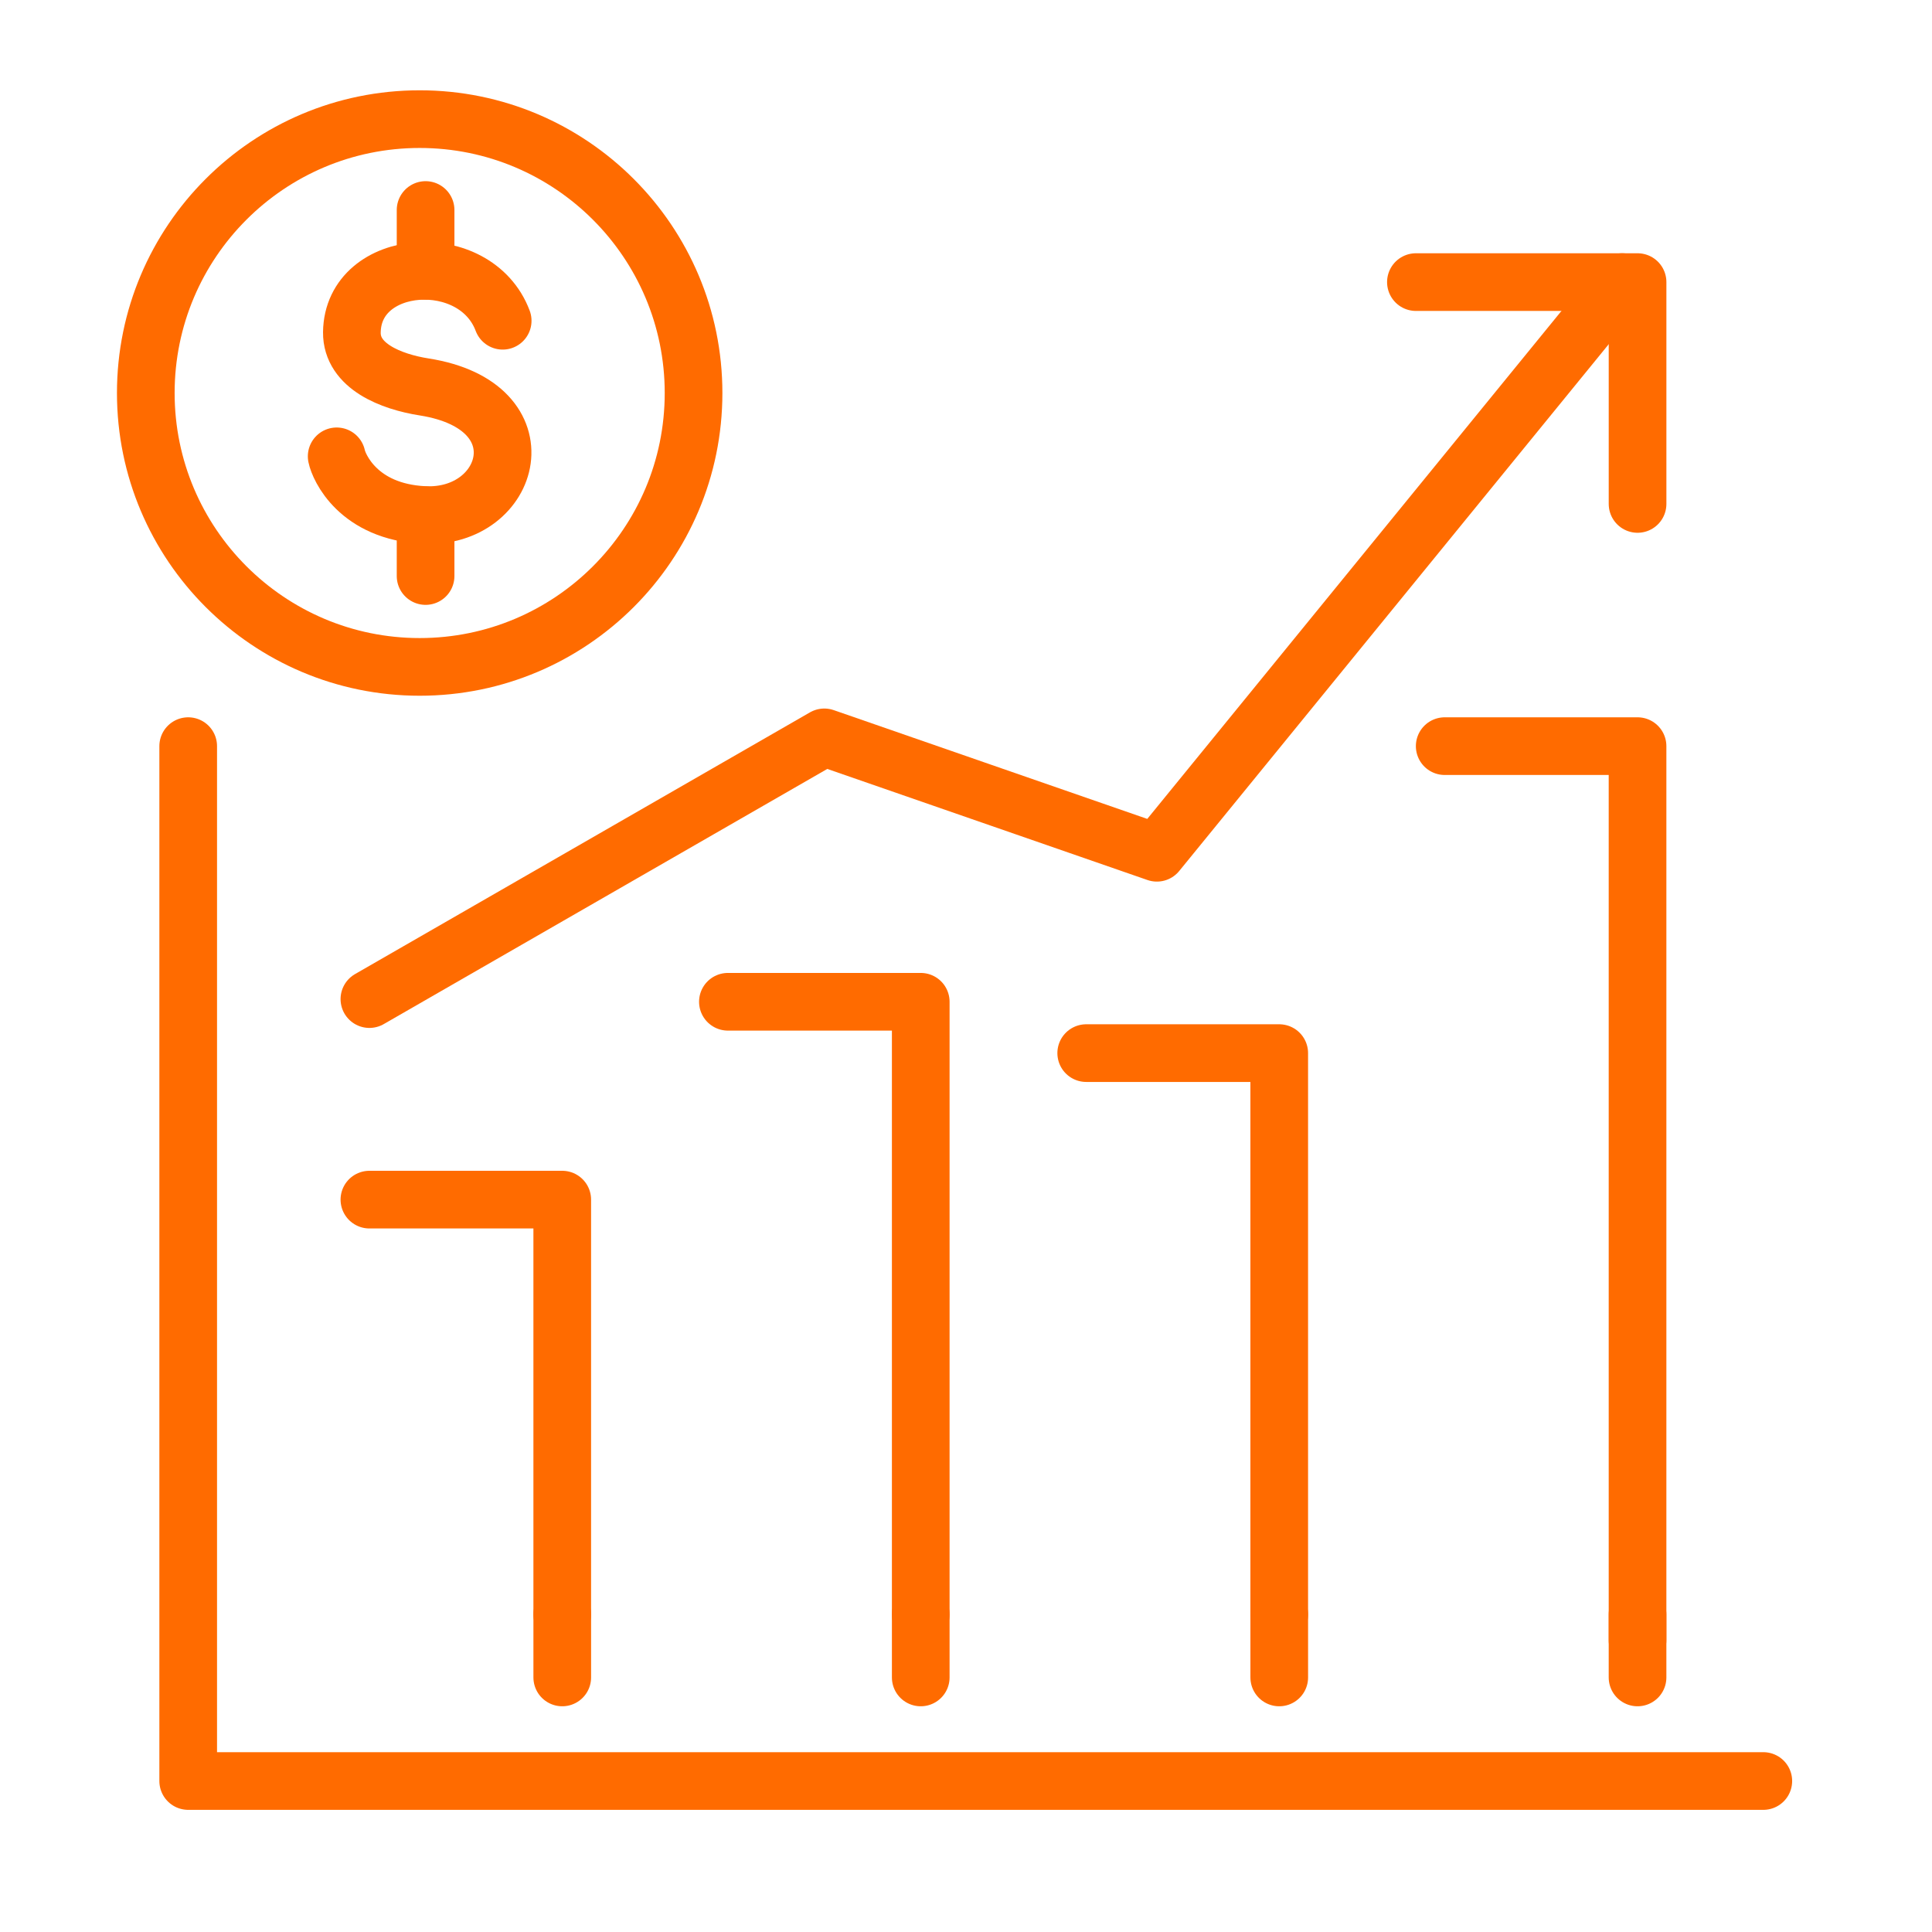
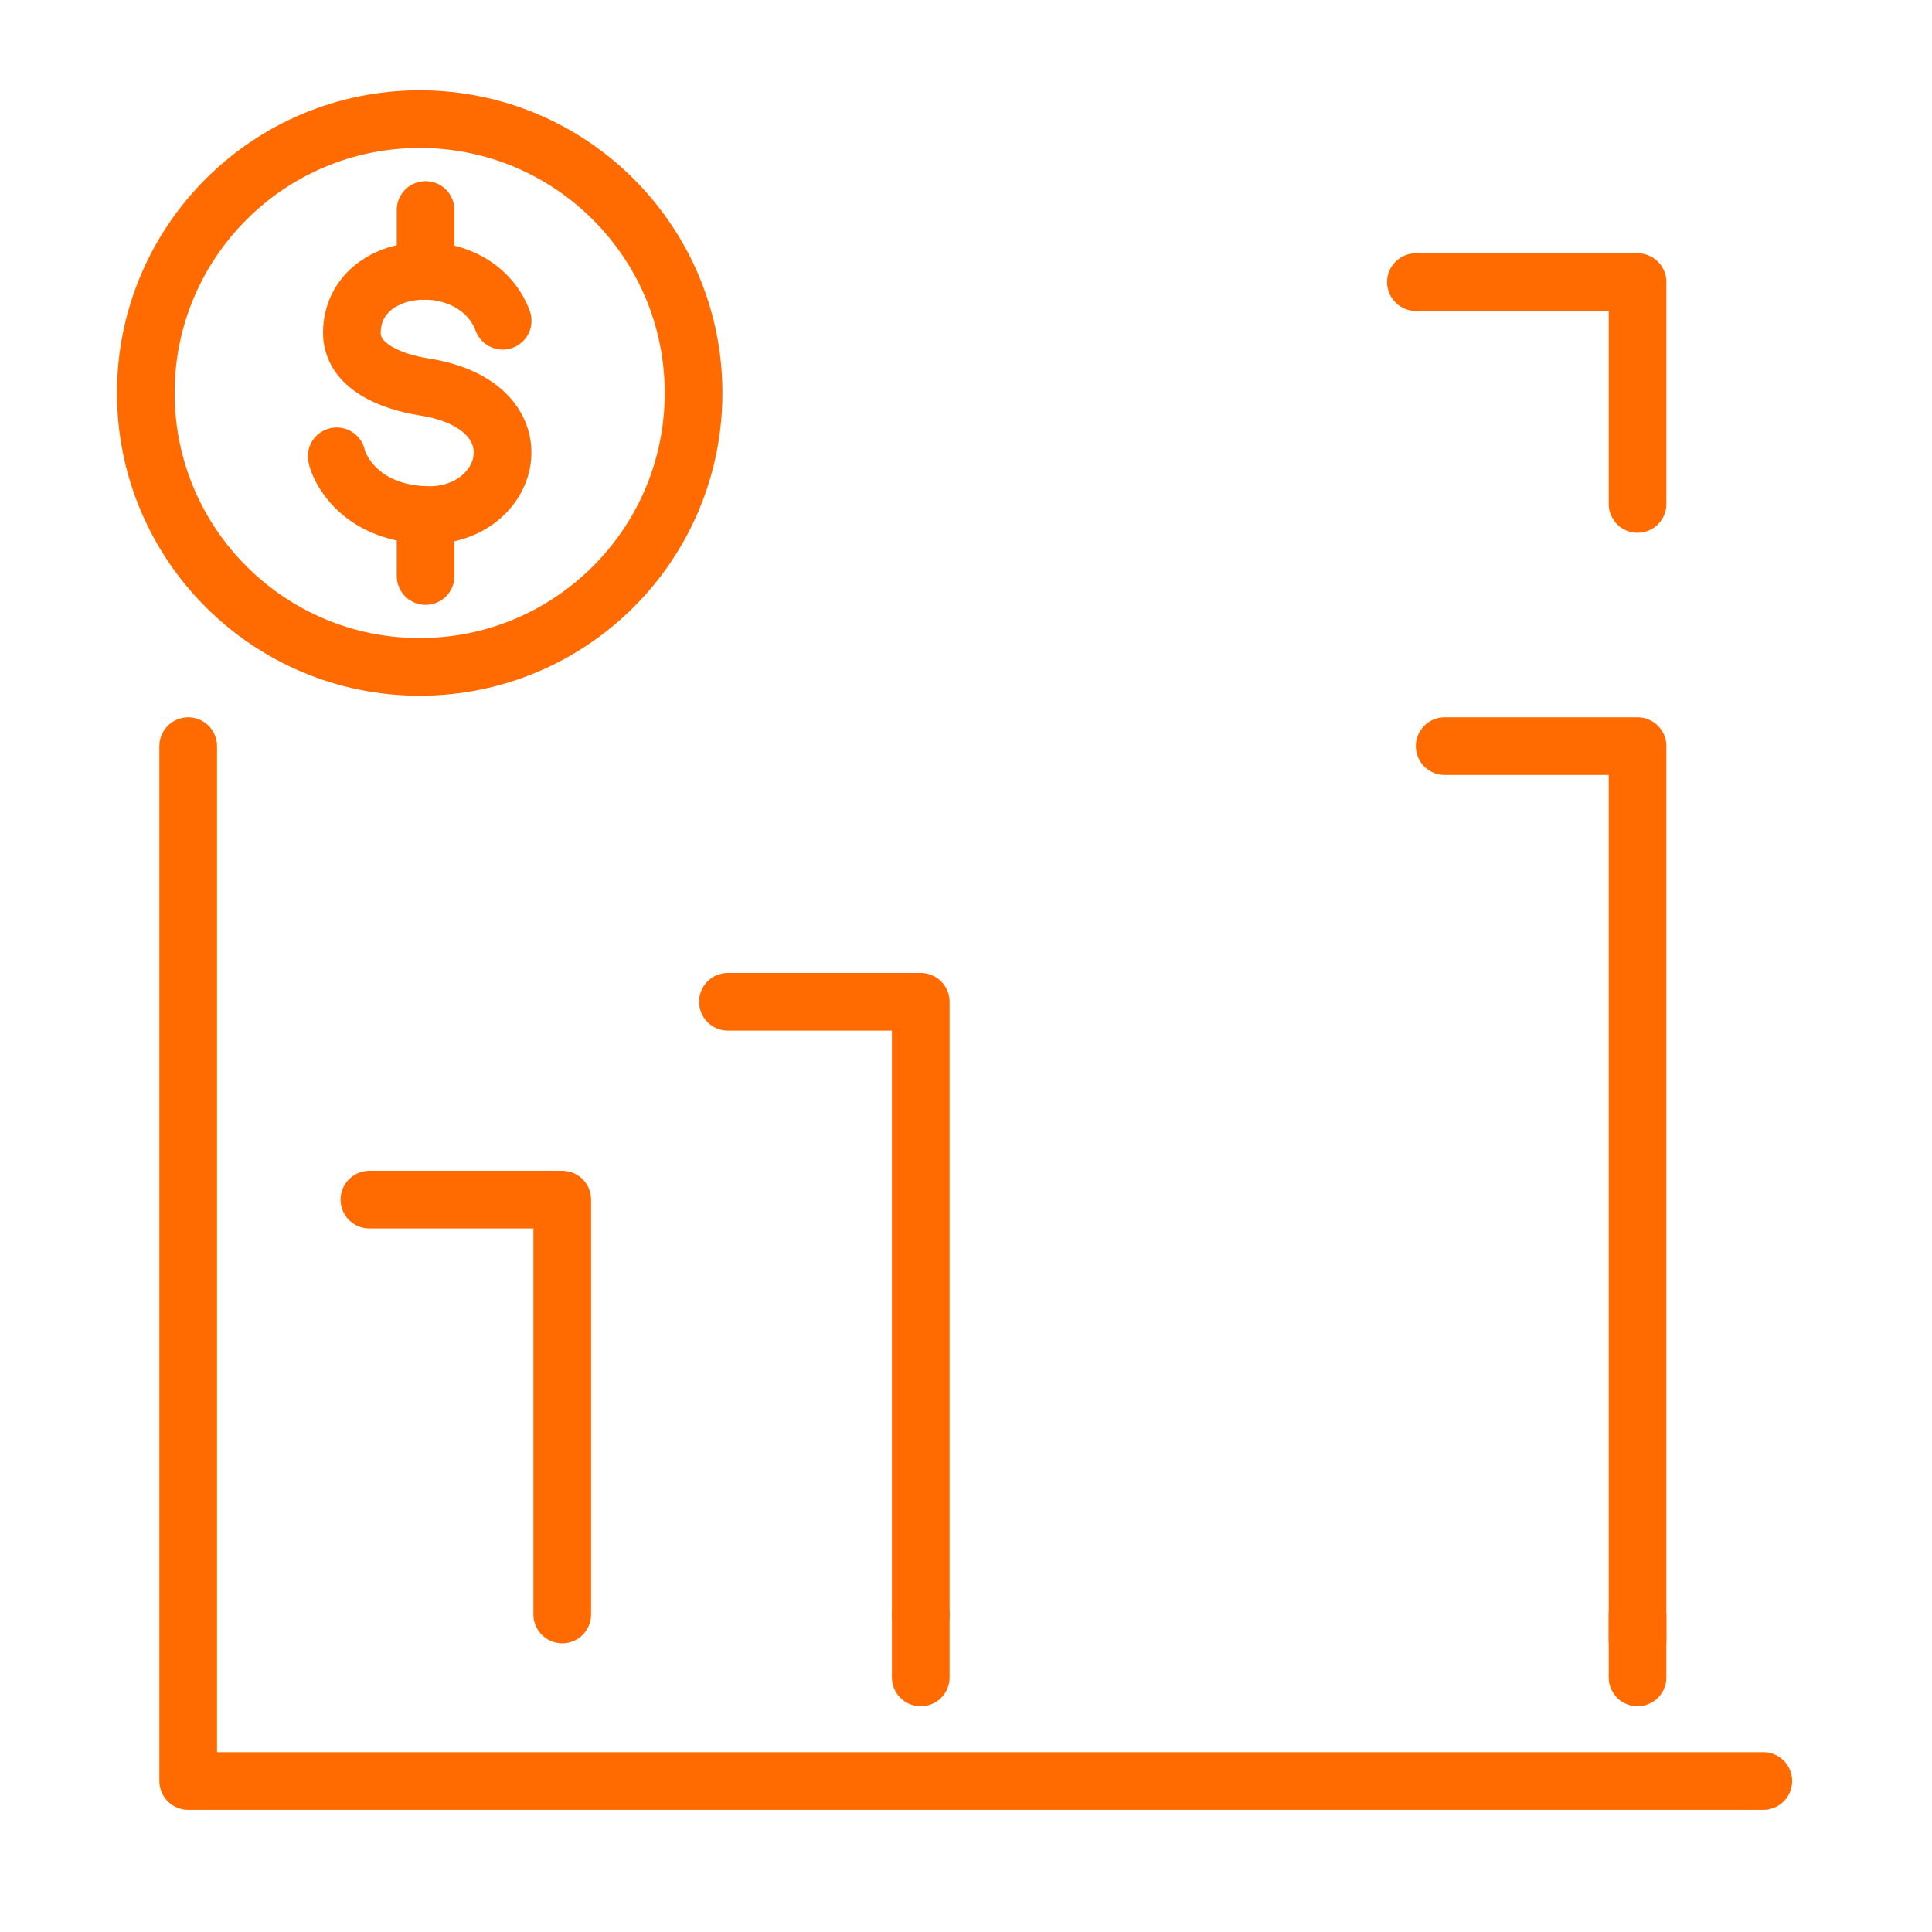
<svg xmlns="http://www.w3.org/2000/svg" width="134" height="134" viewBox="0 0 134 134" fill="none">
-   <path d="M25.621 69.295L57.173 51.143L80.239 59.146L112.51 19.566" stroke="#FF6B00" stroke-width="4" stroke-linecap="round" stroke-linejoin="round" />
  <path d="M25.621 83.204H38.996V111.977" stroke="#FF6B00" stroke-width="4" stroke-linecap="round" stroke-linejoin="round" />
-   <path d="M75.338 73.042H88.725V111.977" stroke="#FF6B00" stroke-width="4" stroke-linecap="round" stroke-linejoin="round" />
  <path d="M50.486 69.481H63.861V111.977" stroke="#FF6B00" stroke-width="4" stroke-linecap="round" stroke-linejoin="round" />
  <path d="M100.202 51.751H113.577V113.763" stroke="#FF6B00" stroke-width="4" stroke-linecap="round" stroke-linejoin="round" />
  <path d="M13.053 51.751V123.528H122.3" stroke="#FF6B00" stroke-width="4" stroke-linecap="round" stroke-linejoin="round" />
  <path d="M98.205 19.566H113.578V34.952" stroke="#FF6B00" stroke-width="4" stroke-linecap="round" stroke-linejoin="round" />
-   <path d="M38.997 111.977V116.344" stroke="#FF6B00" stroke-width="4" stroke-linecap="round" stroke-linejoin="round" />
  <path d="M63.861 111.977V116.344" stroke="#FF6B00" stroke-width="4" stroke-linecap="round" stroke-linejoin="round" />
-   <path d="M88.726 111.977V116.344" stroke="#FF6B00" stroke-width="4" stroke-linecap="round" stroke-linejoin="round" />
  <path d="M113.577 111.977V116.344" stroke="#FF6B00" stroke-width="4" stroke-linecap="round" stroke-linejoin="round" />
  <path d="M48.104 27.259C48.104 37.756 39.592 46.255 29.108 46.255C18.624 46.255 10.112 37.743 10.112 27.259C10.112 16.775 18.611 8.263 29.108 8.263C39.605 8.263 48.104 16.775 48.104 27.259Z" stroke="#FF6B00" stroke-width="4" stroke-linecap="round" stroke-linejoin="round" />
  <path d="M34.865 22.247C32.979 17.221 24.467 17.817 24.405 23.053C24.38 25.398 27.122 26.477 29.418 26.837C37.78 28.152 35.473 36.019 29.418 35.721C24.827 35.498 23.5 32.383 23.351 31.651" stroke="#FF6B00" stroke-width="4" stroke-linecap="round" stroke-linejoin="round" />
  <path d="M29.518 14.566V18.785" stroke="#FF6B00" stroke-width="4" stroke-linecap="round" stroke-linejoin="round" />
  <path d="M29.518 35.733V39.952" stroke="#FF6B00" stroke-width="4" stroke-linecap="round" stroke-linejoin="round" />
</svg>